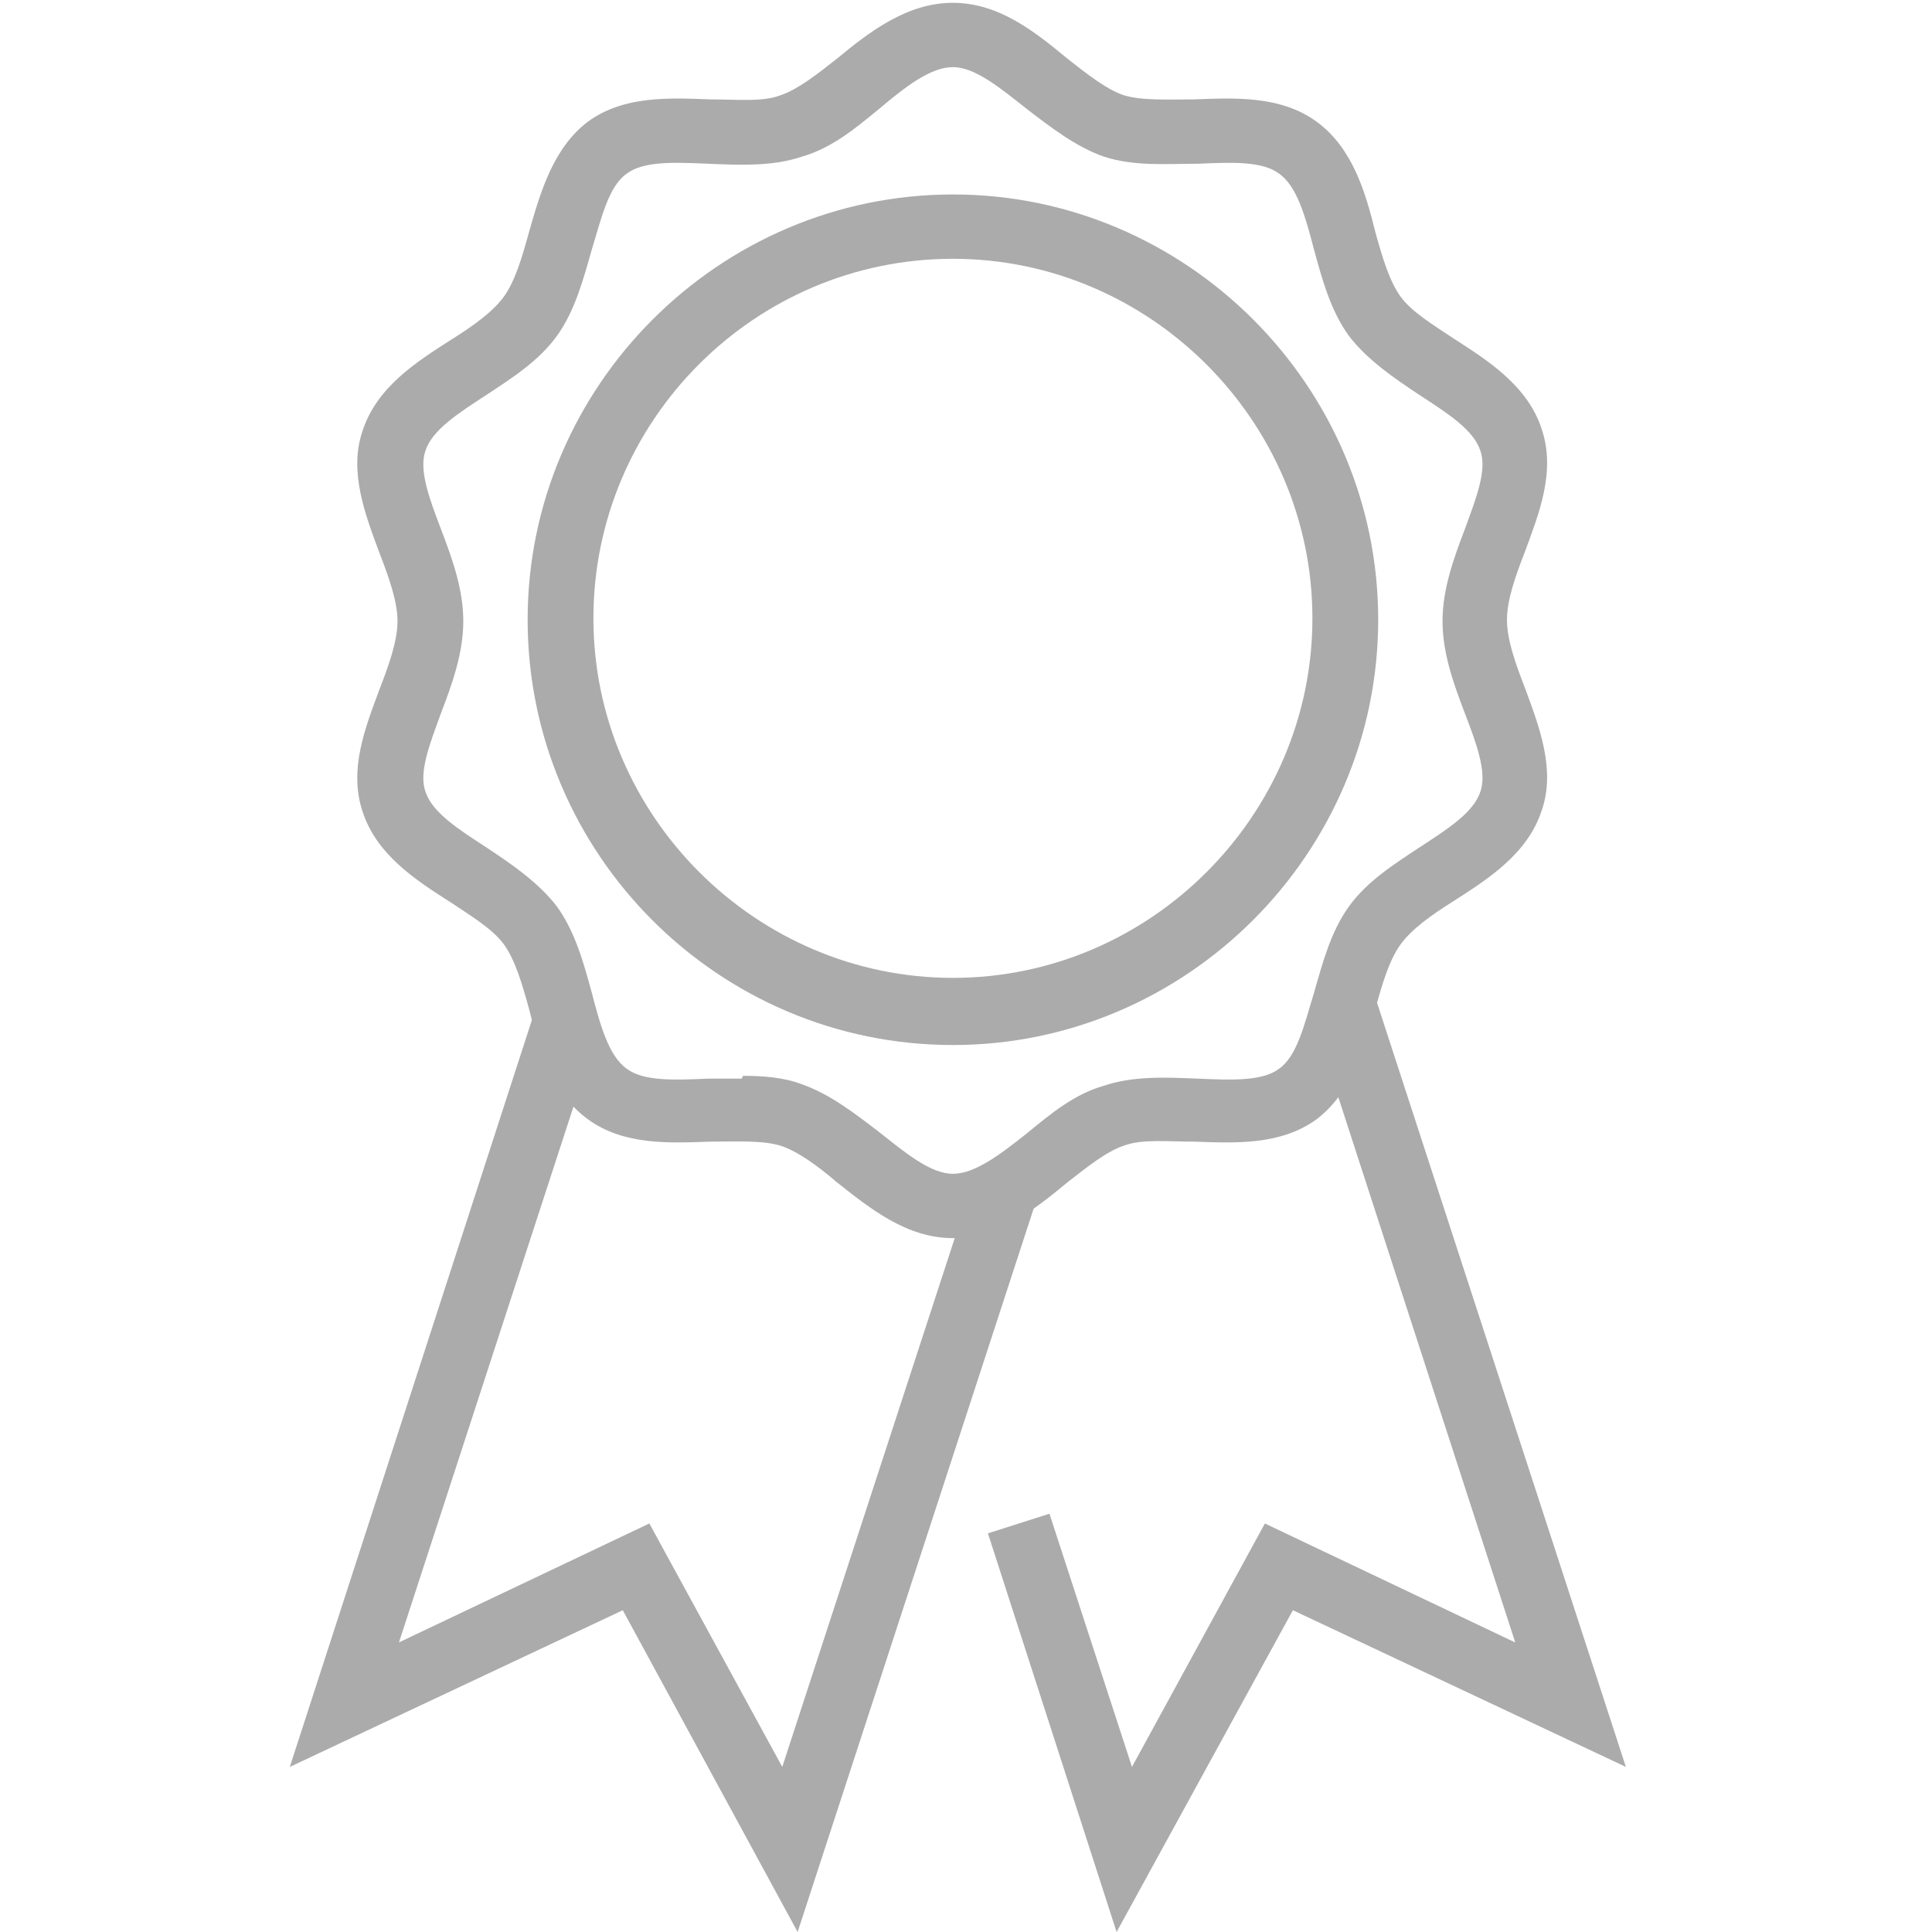
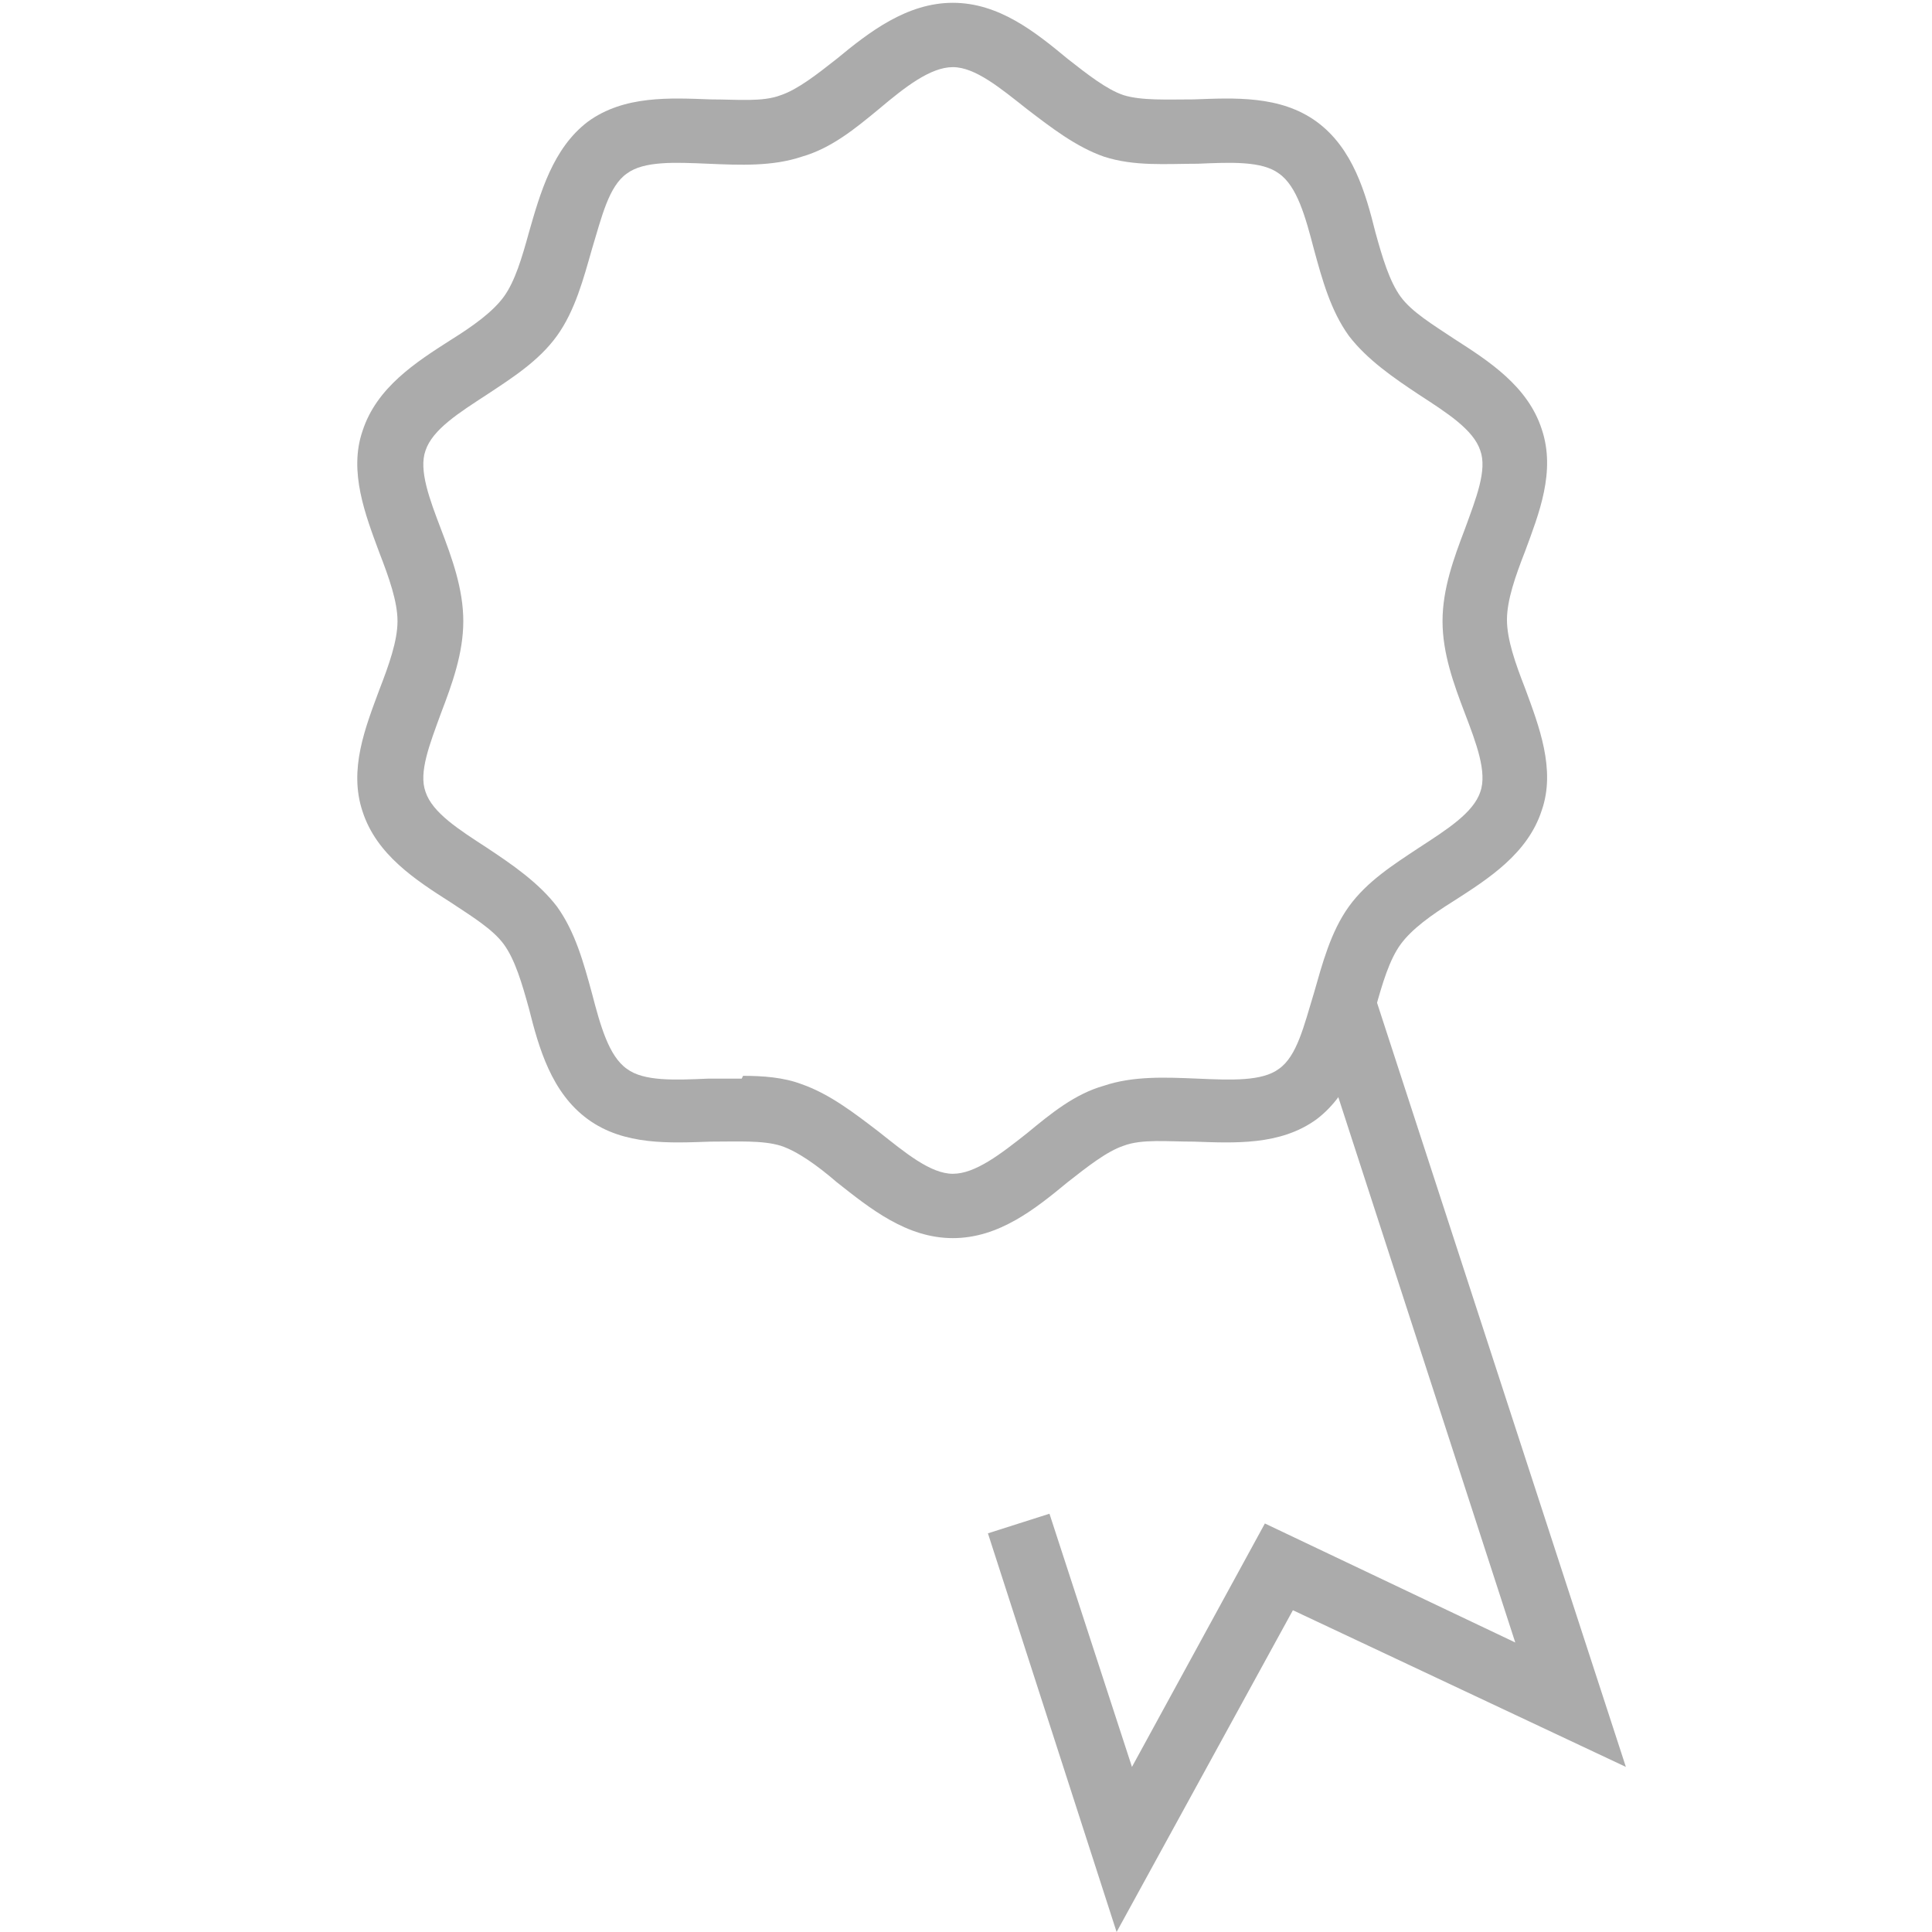
<svg xmlns="http://www.w3.org/2000/svg" width="20" height="20" viewBox="0 0 20 20" fill="none">
  <rect width="20" height="20" fill="white" />
-   <path d="M9.865 10.818C7.431 10.818 5.462 8.834 5.462 6.415C5.462 3.997 7.446 2.013 9.865 2.013C12.283 2.013 14.267 3.997 14.267 6.415C14.267 8.834 12.283 10.818 9.865 10.818ZM9.865 2.679C7.808 2.679 6.143 4.359 6.143 6.401C6.143 8.443 7.823 10.123 9.865 10.123C11.906 10.123 13.586 8.443 13.586 6.401C13.586 4.359 11.906 2.679 9.865 2.679Z" fill="#ABABAB" />
  <path d="M9.864 12.817C9.387 12.817 9.01 12.513 8.662 12.238C8.46 12.064 8.257 11.919 8.083 11.861C7.895 11.803 7.634 11.818 7.359 11.818C6.939 11.832 6.461 11.861 6.085 11.586C5.708 11.311 5.578 10.848 5.476 10.442C5.404 10.181 5.332 9.935 5.216 9.776C5.1 9.617 4.883 9.486 4.665 9.341C4.303 9.11 3.898 8.849 3.753 8.4C3.608 7.966 3.782 7.531 3.927 7.14C4.028 6.879 4.115 6.633 4.115 6.43C4.115 6.228 4.028 5.982 3.927 5.721C3.782 5.33 3.608 4.881 3.753 4.461C3.898 4.012 4.303 3.751 4.665 3.52C4.897 3.375 5.1 3.23 5.216 3.071C5.332 2.911 5.404 2.665 5.476 2.404C5.592 1.999 5.723 1.535 6.085 1.26C6.461 0.985 6.939 1.014 7.359 1.029C7.634 1.029 7.895 1.058 8.083 0.985C8.257 0.927 8.46 0.768 8.662 0.609C8.996 0.333 9.387 0.029 9.864 0.029C10.342 0.029 10.719 0.333 11.052 0.609C11.255 0.768 11.457 0.927 11.631 0.985C11.82 1.043 12.08 1.029 12.355 1.029C12.775 1.014 13.253 0.985 13.63 1.26C14.006 1.535 14.137 1.999 14.238 2.404C14.31 2.665 14.383 2.911 14.499 3.071C14.615 3.23 14.832 3.36 15.049 3.505C15.411 3.737 15.817 3.997 15.961 4.446C16.106 4.881 15.932 5.315 15.788 5.706C15.686 5.967 15.6 6.213 15.6 6.416C15.6 6.619 15.686 6.865 15.788 7.126C15.932 7.517 16.106 7.966 15.961 8.386C15.817 8.835 15.411 9.095 15.049 9.327C14.817 9.472 14.615 9.617 14.499 9.776C14.383 9.935 14.31 10.181 14.238 10.442C14.122 10.848 13.992 11.311 13.63 11.586C13.253 11.861 12.775 11.832 12.355 11.818C12.08 11.818 11.82 11.789 11.631 11.861C11.457 11.919 11.255 12.079 11.052 12.238C10.719 12.513 10.342 12.817 9.864 12.817ZM7.692 11.137C7.895 11.137 8.112 11.152 8.3 11.224C8.59 11.325 8.851 11.528 9.097 11.716C9.372 11.934 9.633 12.151 9.864 12.151C10.096 12.151 10.357 11.948 10.632 11.731C10.878 11.528 11.124 11.325 11.429 11.239C11.733 11.137 12.066 11.152 12.399 11.166C12.746 11.181 13.065 11.195 13.239 11.065C13.427 10.934 13.499 10.616 13.601 10.283C13.688 9.979 13.775 9.646 13.963 9.385C14.151 9.124 14.426 8.95 14.687 8.777C14.977 8.588 15.252 8.415 15.324 8.197C15.397 7.995 15.281 7.69 15.165 7.386C15.049 7.082 14.933 6.764 14.933 6.43C14.933 6.097 15.049 5.779 15.165 5.475C15.281 5.156 15.397 4.866 15.324 4.664C15.252 4.446 14.977 4.273 14.687 4.084C14.426 3.911 14.151 3.722 13.963 3.476C13.775 3.215 13.688 2.897 13.601 2.578C13.514 2.245 13.427 1.926 13.239 1.796C13.065 1.666 12.746 1.68 12.399 1.695C12.066 1.695 11.747 1.724 11.429 1.622C11.139 1.521 10.878 1.318 10.632 1.13C10.357 0.913 10.096 0.695 9.864 0.695C9.633 0.695 9.372 0.898 9.097 1.13C8.851 1.333 8.605 1.535 8.3 1.622C7.996 1.724 7.663 1.709 7.33 1.695C6.983 1.68 6.664 1.666 6.49 1.796C6.302 1.926 6.229 2.245 6.128 2.578C6.041 2.882 5.954 3.215 5.766 3.476C5.578 3.737 5.303 3.911 5.042 4.084C4.752 4.273 4.477 4.446 4.405 4.664C4.332 4.866 4.448 5.17 4.564 5.475C4.68 5.779 4.796 6.097 4.796 6.43C4.796 6.764 4.68 7.082 4.564 7.386C4.448 7.705 4.332 7.995 4.405 8.197C4.477 8.415 4.752 8.588 5.042 8.777C5.303 8.95 5.578 9.139 5.766 9.385C5.954 9.646 6.041 9.964 6.128 10.283C6.215 10.616 6.302 10.934 6.49 11.065C6.664 11.195 6.983 11.181 7.33 11.166C7.446 11.166 7.562 11.166 7.678 11.166L7.692 11.137Z" fill="#ABABAB" />
-   <path d="M8.257 20L6.447 16.669L3 18.291L5.549 10.427L6.201 10.644L4.13 17.002L6.722 15.771L8.098 18.291L10.082 12.208L10.733 12.411L8.257 20Z" fill="#ABABAB" />
  <path d="M11.559 20L10.227 15.873L10.864 15.67L11.718 18.291L13.094 15.771L15.686 17.003L13.557 10.442L14.209 10.239L16.831 18.291L13.384 16.669L11.559 20Z" fill="#ABABAB" />
</svg>